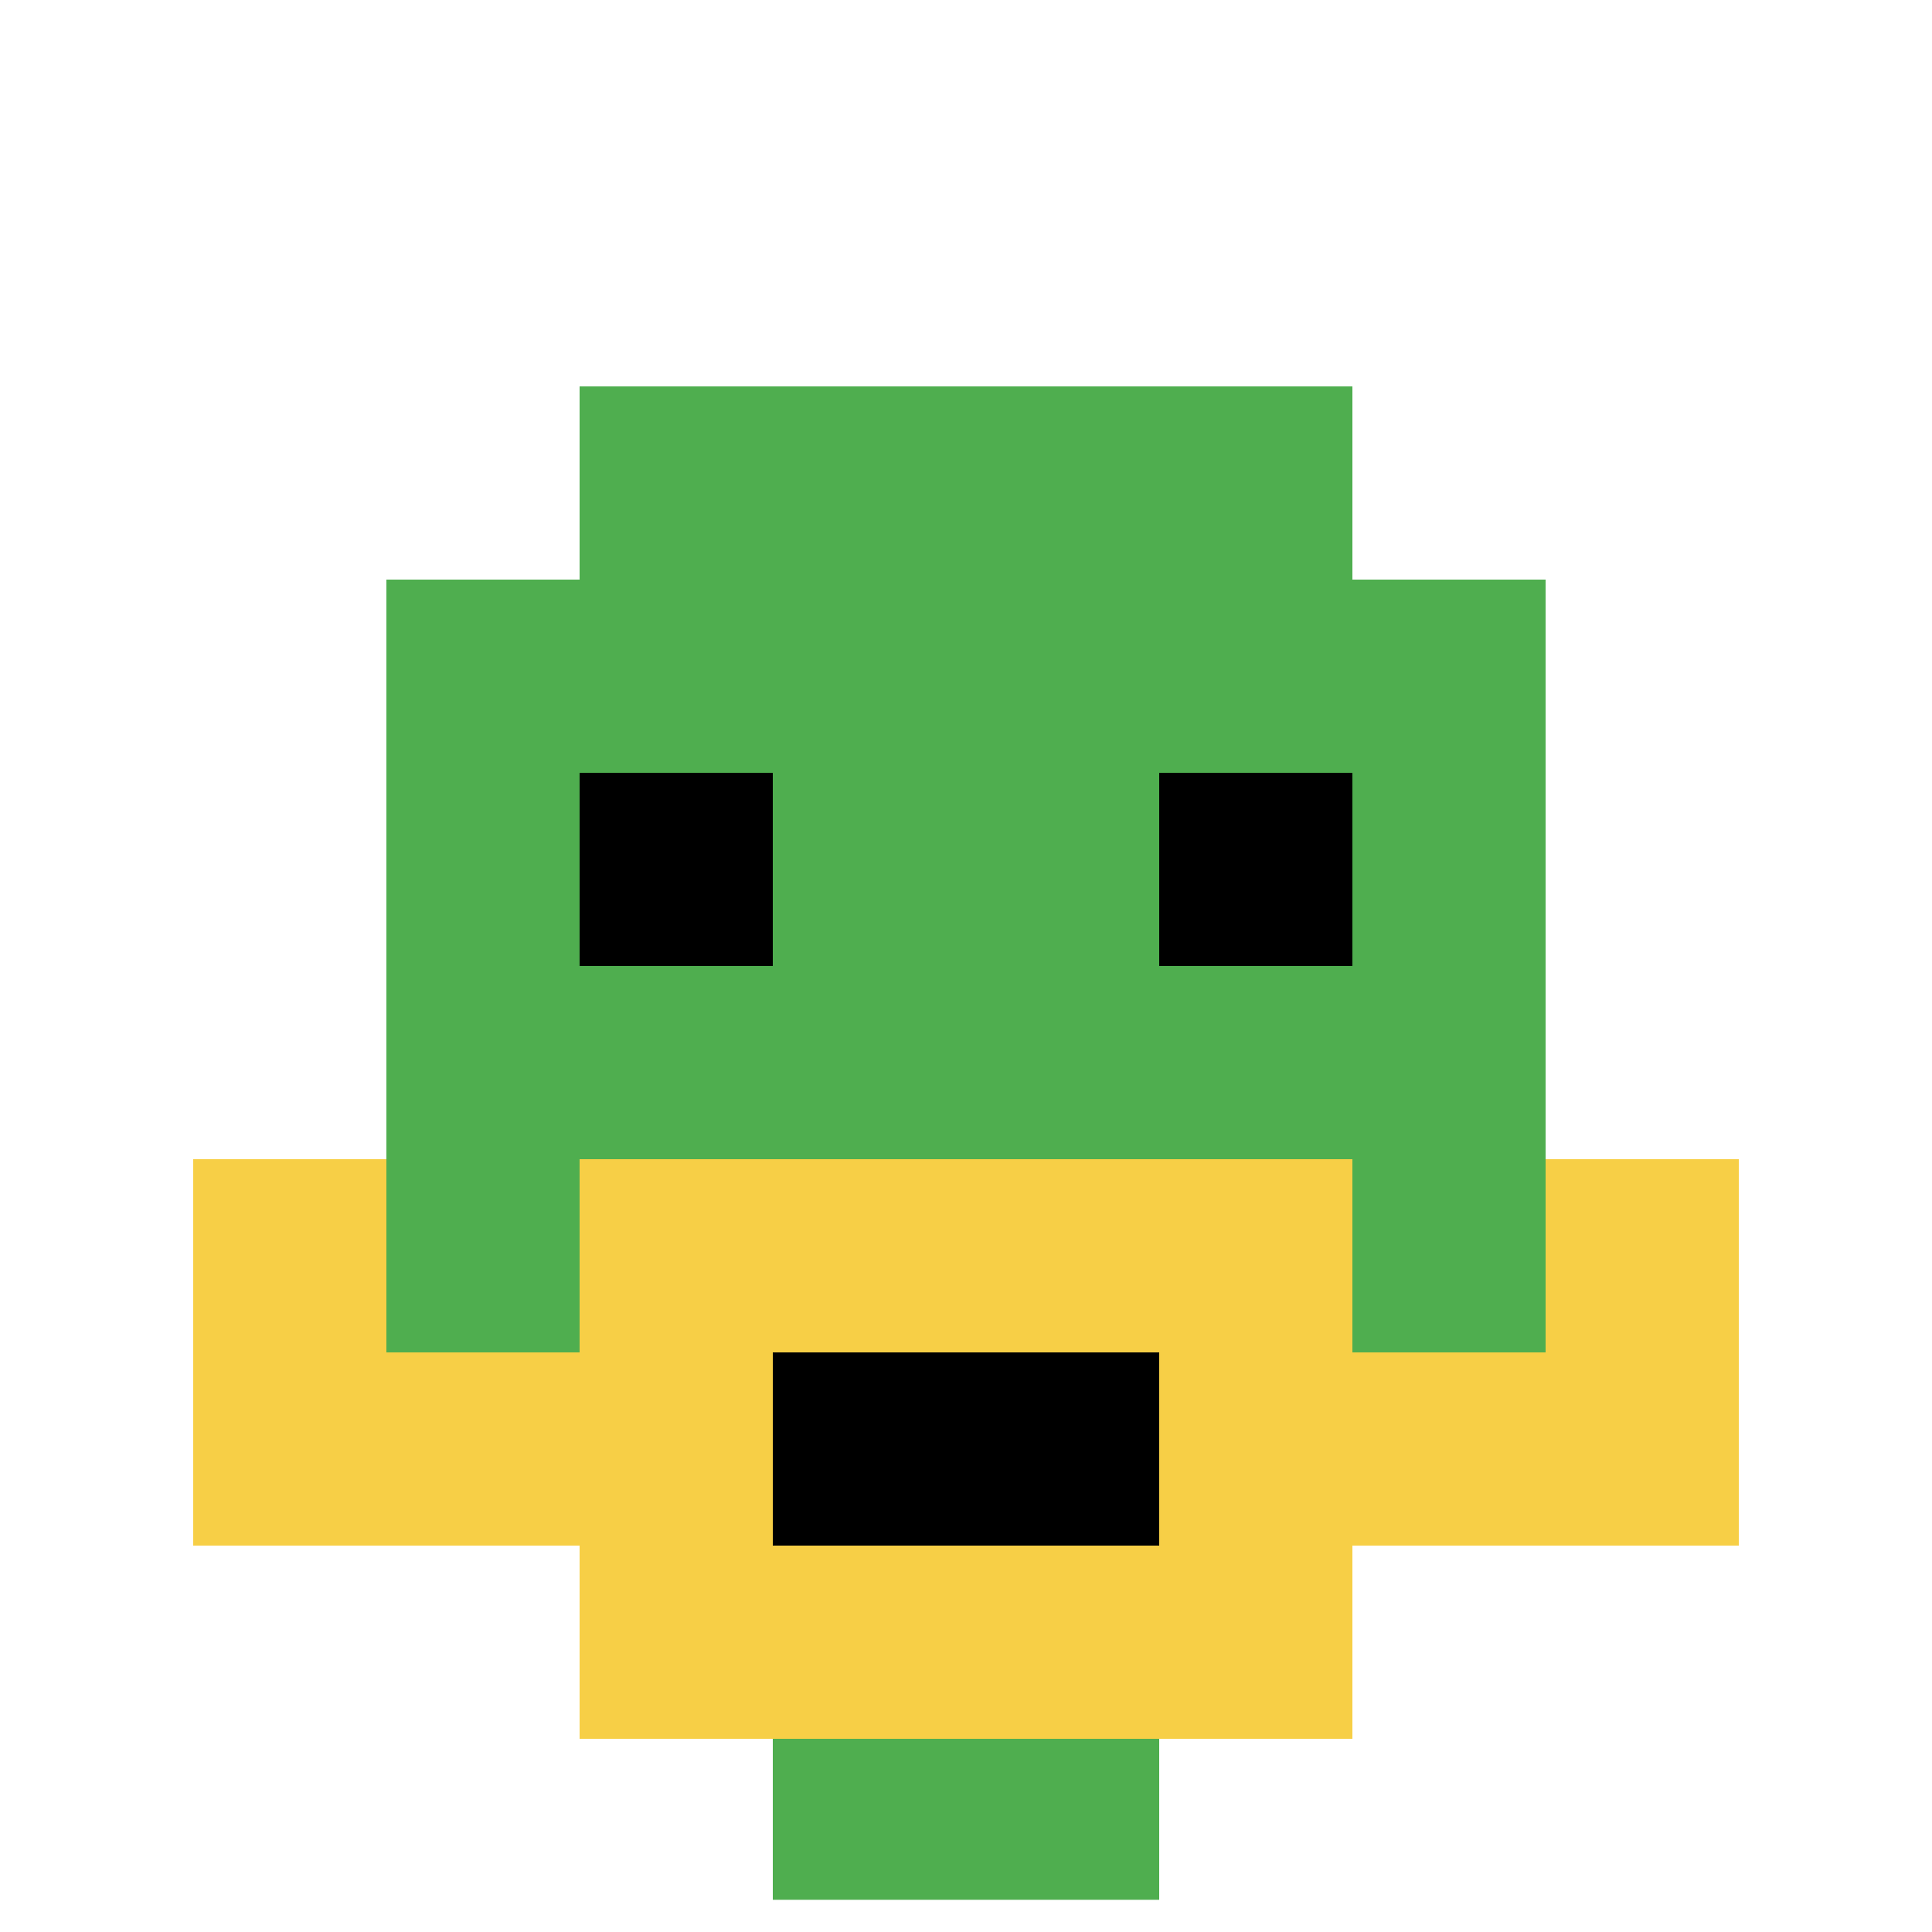
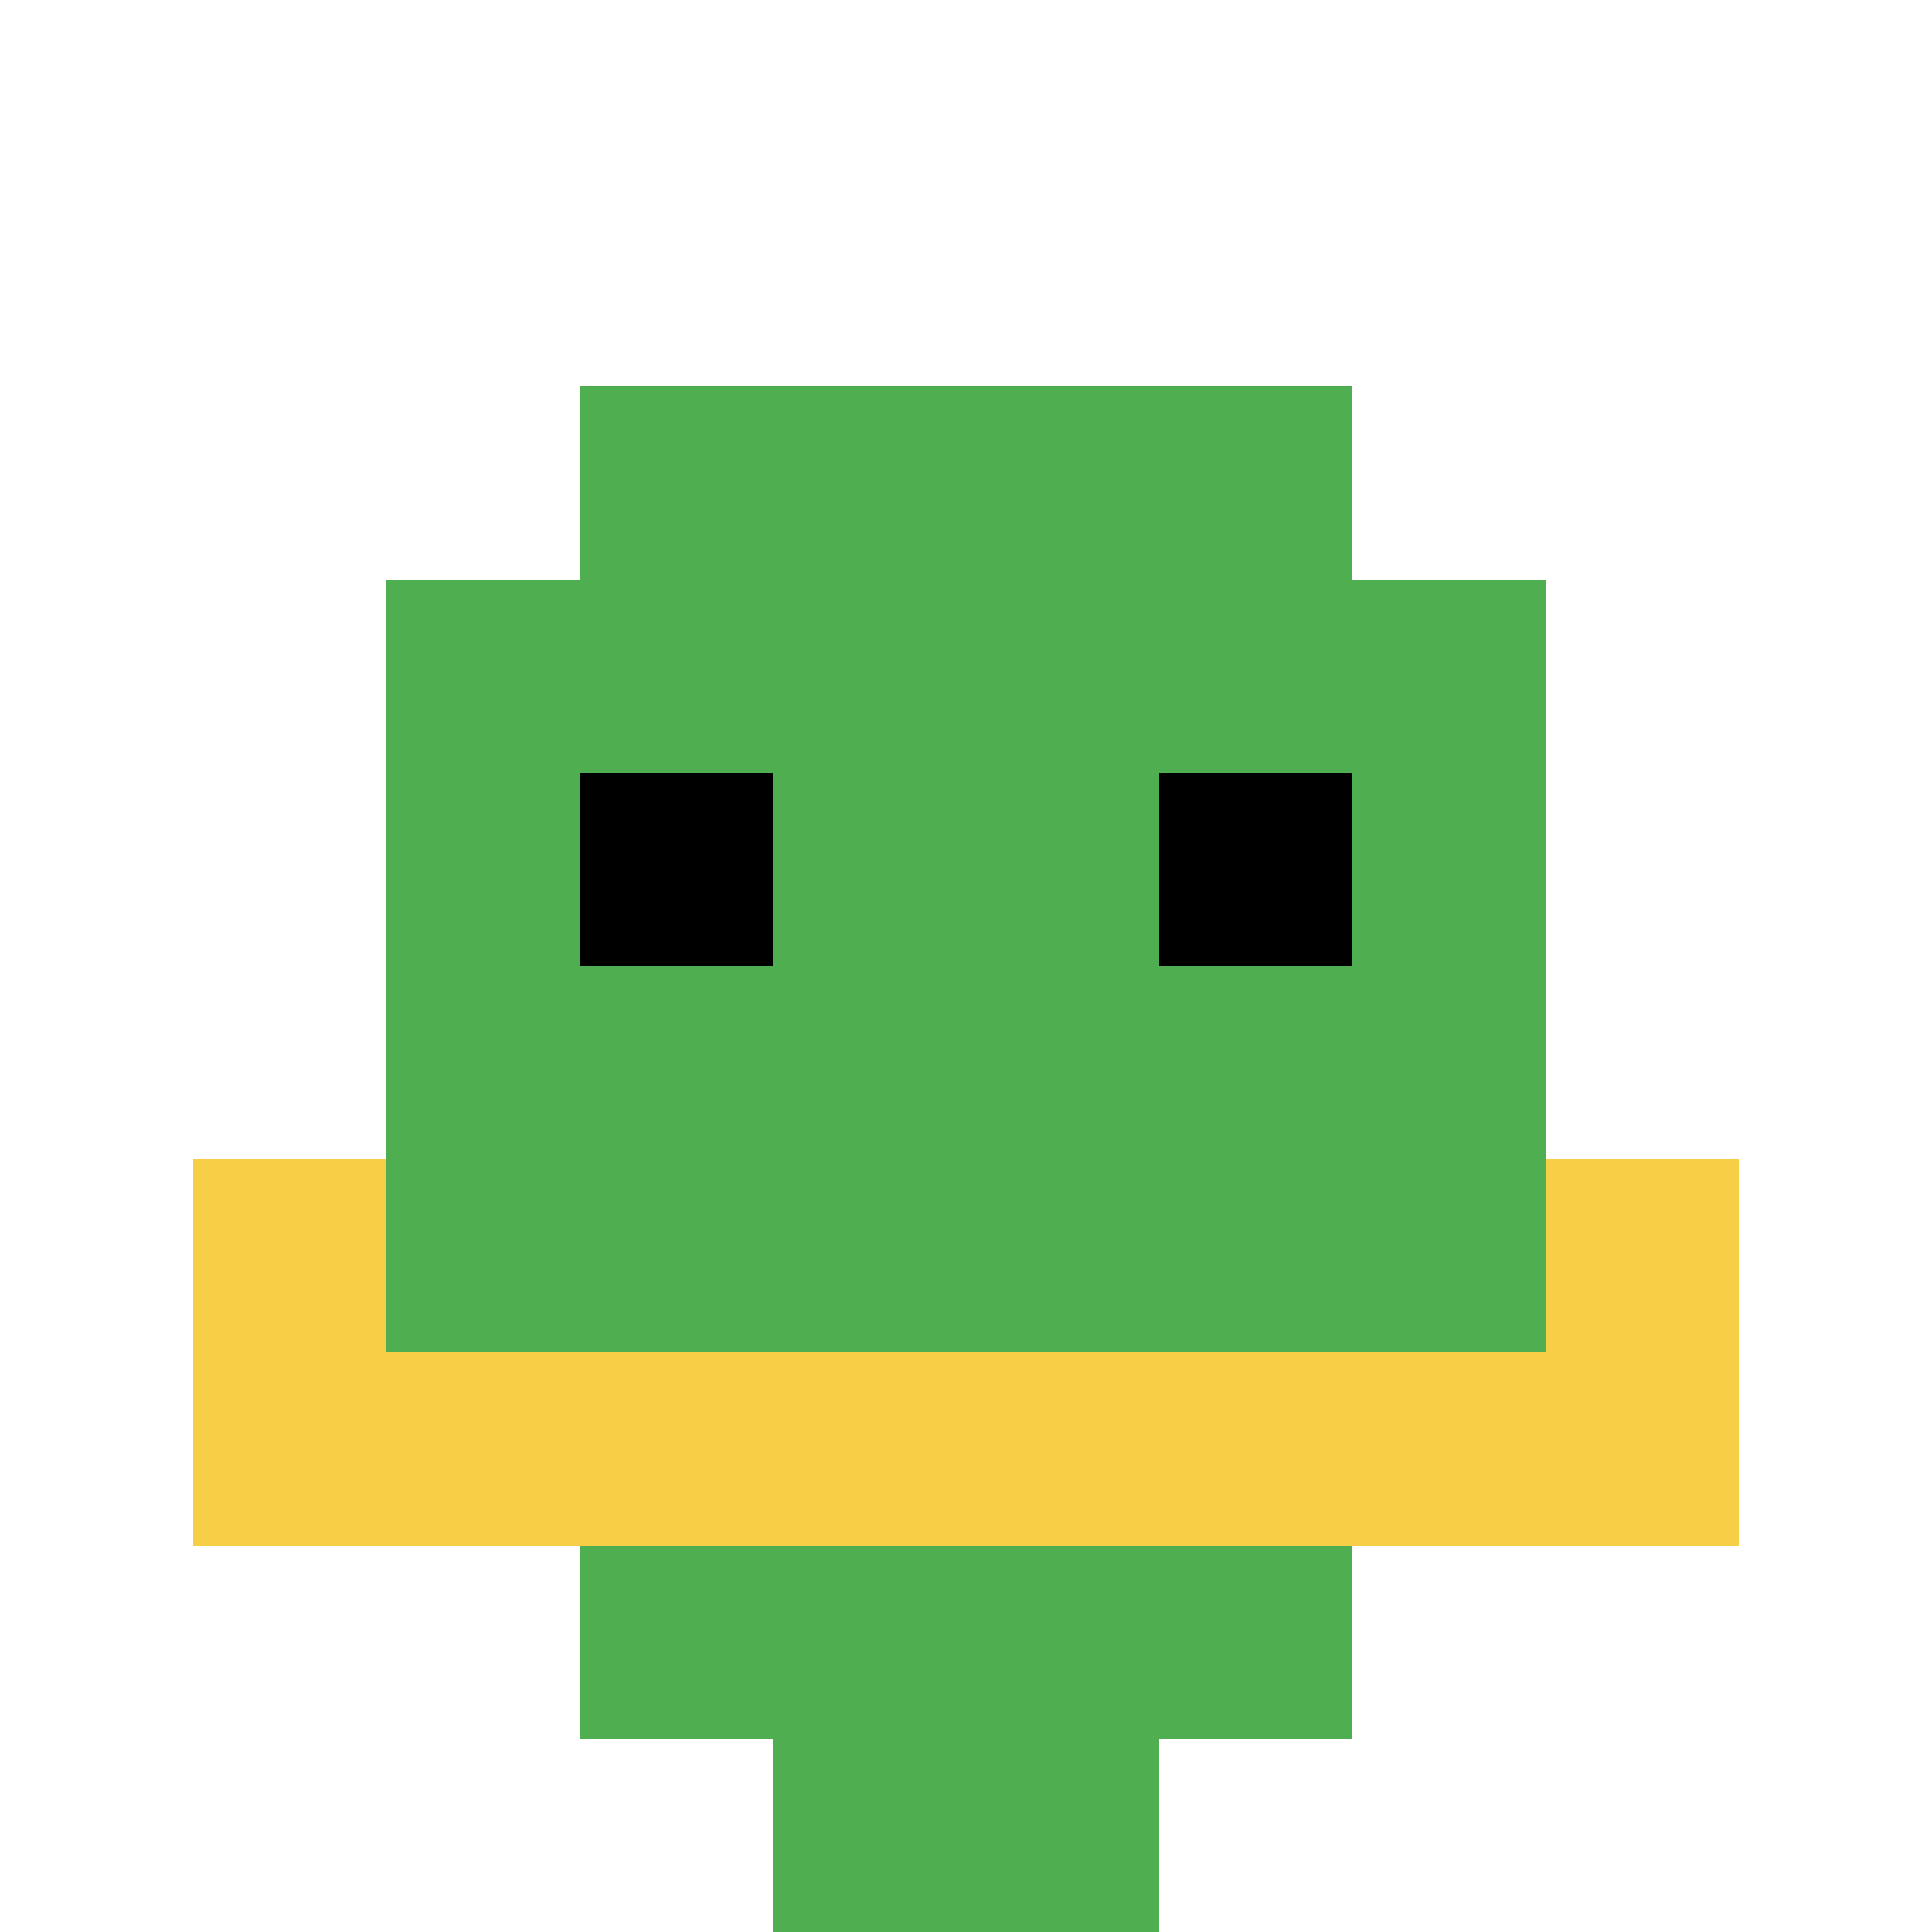
<svg xmlns="http://www.w3.org/2000/svg" version="1.1" width="905" height="905">
  <title>'goose-pfp-704779' by Dmitri Cherniak</title>
  <desc>seed=704779
backgroundColor=#ffffff
padding=20
innerPadding=0
timeout=500
dimension=1
border=true
Save=function(){return n.handleSave()}
frame=198

Rendered at Sun Sep 15 2024 03:49:03 GMT+0800 (中国标准时间)
Generated in &lt;1ms
</desc>
  <defs />
  <rect width="100%" height="100%" fill="#ffffff" />
  <g>
    <g id="0-0">
      <rect x="0" y="0" height="905" width="905" fill="#ffffff" />
      <g>
        <rect id="0-0-3-2-4-7" x="271.5" y="181" width="362" height="633.5" fill="#4FAE4F" />
        <rect id="0-0-2-3-6-5" x="181" y="271.5" width="543" height="452.5" fill="#4FAE4F" />
        <rect id="0-0-4-8-2-2" x="362" y="724" width="181" height="181" fill="#4FAE4F" />
        <rect id="0-0-1-7-8-1" x="90.5" y="633.5" width="724" height="90.5" fill="#F7CF46" />
-         <rect id="0-0-3-6-4-3" x="271.5" y="543" width="362" height="271.5" fill="#F7CF46" />
-         <rect id="0-0-4-7-2-1" x="362" y="633.5" width="181" height="90.5" fill="#000000" />
        <rect id="0-0-1-6-1-2" x="90.5" y="543" width="90.5" height="181" fill="#F7CF46" />
        <rect id="0-0-8-6-1-2" x="724" y="543" width="90.5" height="181" fill="#F7CF46" />
        <rect id="0-0-3-4-1-1" x="271.5" y="362" width="90.5" height="90.5" fill="#000000" />
        <rect id="0-0-6-4-1-1" x="543" y="362" width="90.5" height="90.5" fill="#000000" />
      </g>
-       <rect x="0" y="0" stroke="white" stroke-width="30.167" height="905" width="905" fill="none" />
    </g>
  </g>
</svg>